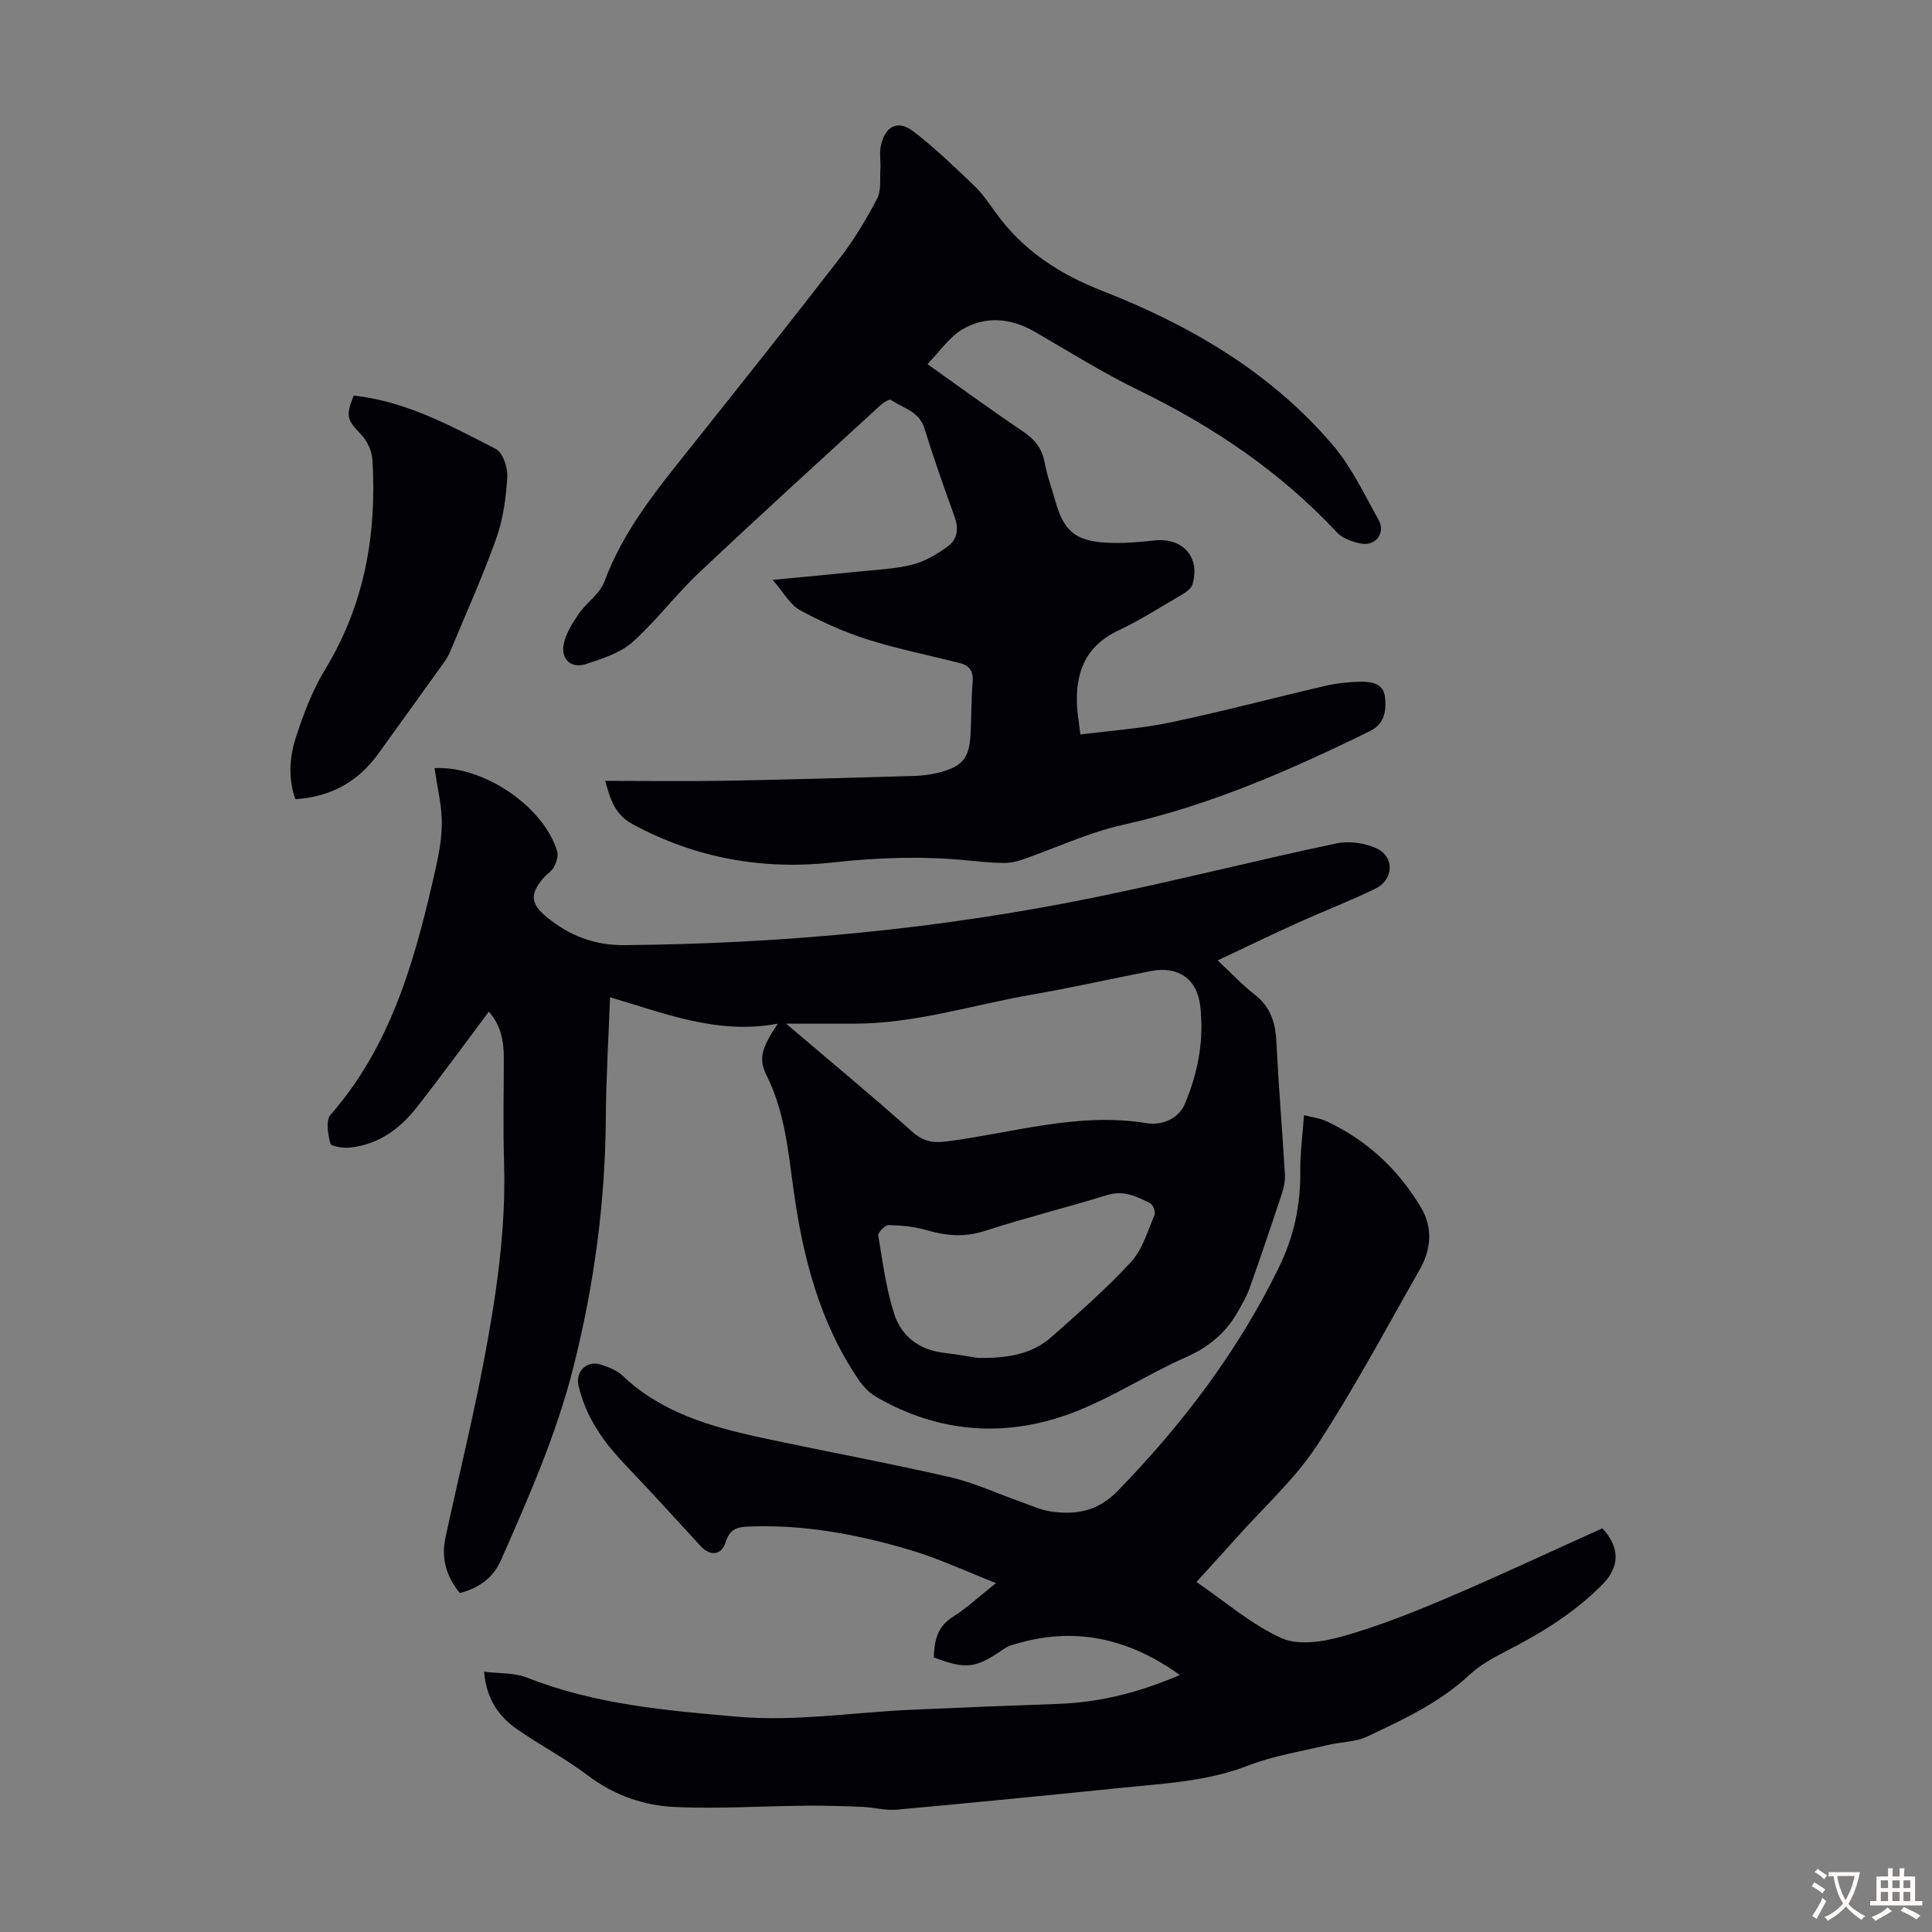
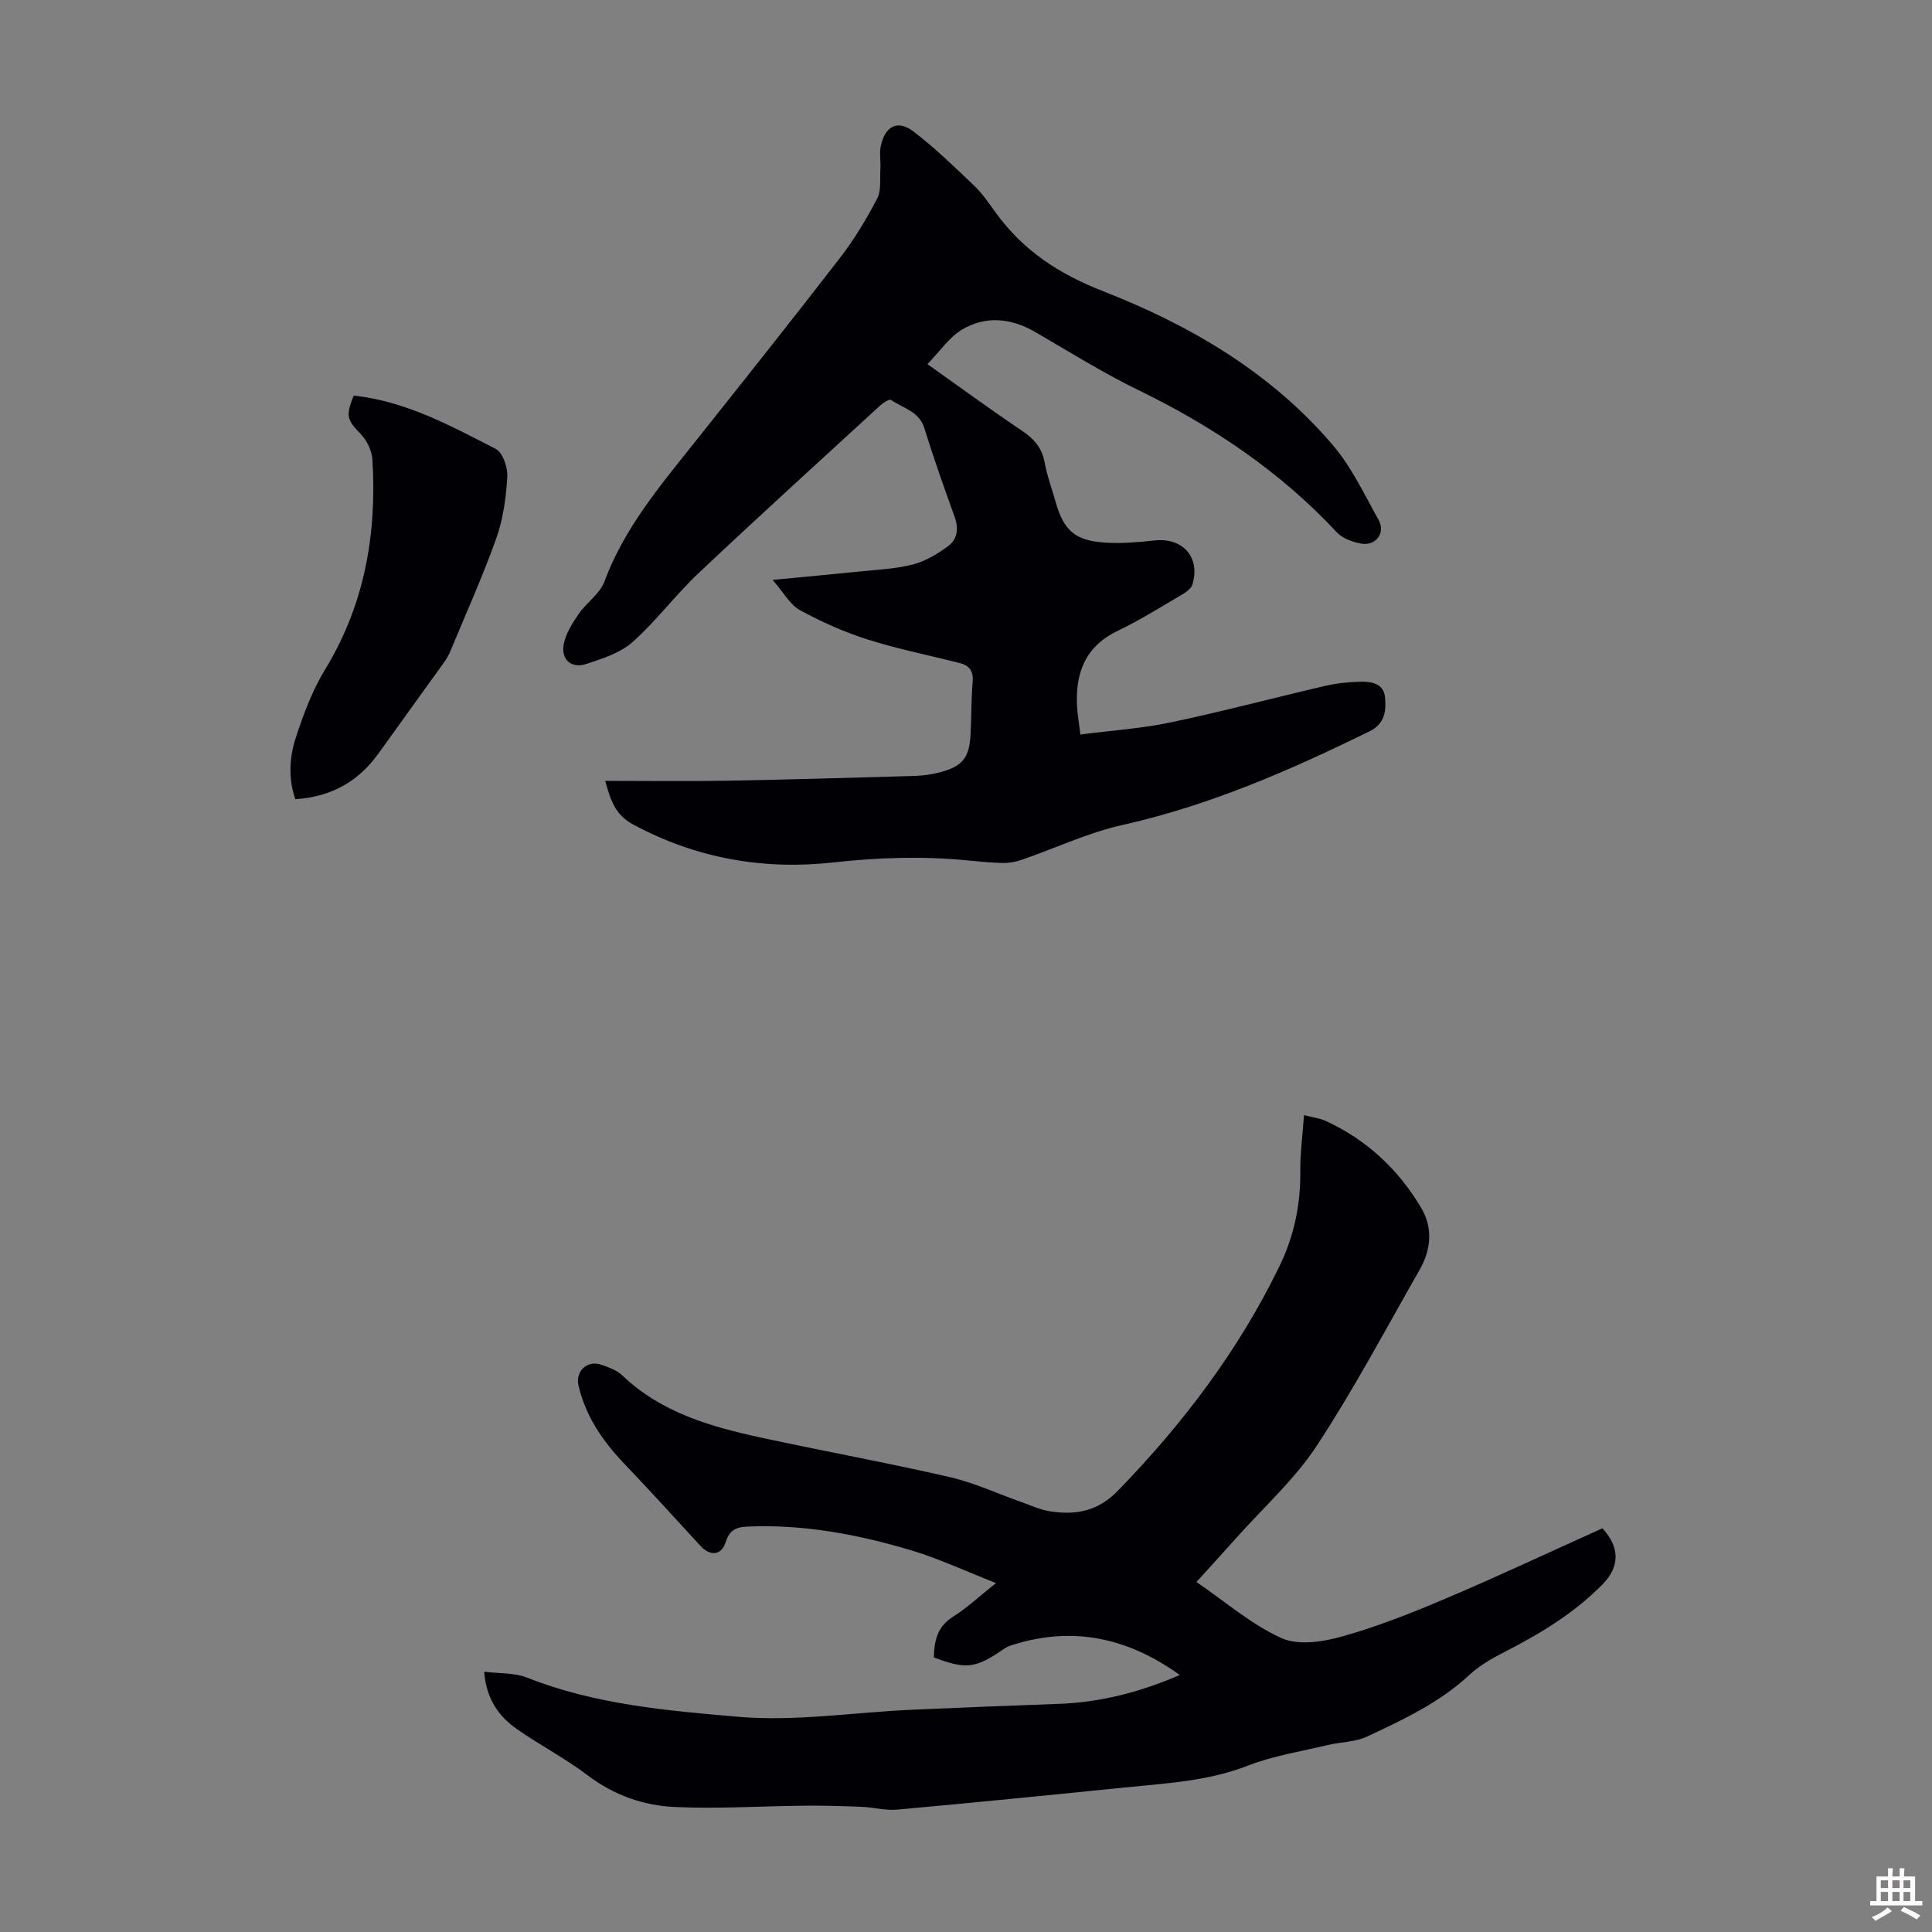
<svg xmlns="http://www.w3.org/2000/svg" enable-background="new 0 0 400 400" viewBox="0 0 400 400">
  <rect x="0" y="0" width="400" height="400" fill="#808080" stroke="none" />
  <g fill="#010105">
-     <path d="m252.1 198.84c3.06 2.86 5.2 5.17 7.64 7.06 3.3 2.55 4.34 5.82 4.53 9.83.43 9.16 1.23 18.31 1.76 27.47.08 1.39-.28 2.88-.73 4.23-2.14 6.47-4.33 12.92-6.61 19.34-.59 1.66-1.52 3.21-2.39 4.76-2.48 4.42-6.04 7.38-10.78 9.47-7.73 3.42-14.92 8.15-22.77 11.23-14.07 5.53-28.06 4.63-41.32-3-1.46-.84-2.76-2.22-3.71-3.64-8.04-11.86-11.49-25.29-13.43-39.29-1.11-8.05-1.84-16.2-5.6-23.7-1.73-3.47-.94-5.75 2.35-10.66-12.42 2.33-23.28-2.09-34.74-5.47-.32 8.72-.82 16.84-.87 24.97-.11 17.43-2.42 34.54-6.67 51.44-3.5 13.96-9.27 27.03-15.03 40.12-1.59 3.61-4.47 5.77-8.53 6.82-2.74-3.31-3.9-7.14-2.98-11.42 2.57-12.01 5.54-23.95 7.84-36.01 2.62-13.73 4.73-27.55 4.3-41.64-.22-7.25-.05-14.5-.05-21.75 0-3.53-.65-6.82-3.11-9.54-5.06 6.75-9.9 13.43-15 19.91-3.48 4.42-7.93 7.61-13.73 8.22-1.38.14-3.89-.21-4.06-.83-.51-1.89-1-4.78.03-5.96 12.01-13.73 17.01-30.48 21-47.67.93-4.02 1.94-8.12 2.03-12.21.09-3.94-.95-7.91-1.5-11.88 10.08-.58 22.66 7.97 25.39 17.24.27.93-.16 2.23-.63 3.17-.43.85-1.4 1.42-2.07 2.18-3.02 3.38-2.87 5.47.57 8.27 4.66 3.8 9.78 5.83 16 5.78 32.75-.28 65.21-3.32 97.3-9.86 16.74-3.42 33.32-7.64 50.04-11.18 2.7-.57 6.11-.15 8.57 1.08 3.65 1.82 3.36 6.42-.34 8.24-5.2 2.56-10.63 4.62-15.92 7.01-5.34 2.41-10.63 4.98-16.78 7.87zm-89.34 13.1c9.26 7.89 17.78 14.93 26.01 22.29 2.27 2.04 4.27 2.47 7.15 2.1 13.77-1.76 27.3-6.12 41.48-3.79 3.25.53 6.62-.95 7.91-3.98 2.73-6.42 4.01-13.3 3.19-20.29-.67-5.7-4.67-8.31-10.24-7.22-8.21 1.6-16.38 3.45-24.62 4.88-12.29 2.13-24.3 6.04-36.95 6.01-4.42-.01-8.84 0-13.93 0zm39.69 69.2c6.3.1 11.25-.81 15.21-4.3 5.68-5.02 11.41-10.03 16.53-15.59 2.36-2.57 3.42-6.39 4.85-9.73.25-.59-.32-2.1-.91-2.4-2.75-1.39-5.46-2.75-8.86-1.71-8.42 2.6-16.98 4.71-25.35 7.43-4.19 1.36-8.01 1.04-12.08-.15-2.51-.73-5.21-.99-7.83-1.05-.75-.02-2.28 1.53-2.17 2.15.89 5.45 1.62 11 3.29 16.22 1.47 4.58 5.11 7.45 10.18 8.06 2.75.33 5.49.82 7.14 1.07z" />
    <path d="m244.27 346.79c-10.87-7.79-22.11-10.11-34.44-6.29-.63.19-1.29.41-1.82.78-6.01 4.16-7.89 4.43-14.67 1.87.09-3.37.65-6.35 3.98-8.43 2.82-1.76 5.29-4.1 8.89-6.96-6.32-2.48-11.82-5.07-17.57-6.79-11.06-3.3-22.36-5.43-34.03-4.9-2.33.11-3.62.83-4.35 3.17-.88 2.82-3.23 3.02-5.25.81-5.21-5.69-10.41-11.39-15.73-16.97-4.48-4.7-8.06-9.86-9.52-16.29-.65-2.88 1.82-5.22 4.66-4.26 1.57.53 3.29 1.16 4.45 2.26 8.06 7.69 18.25 10.59 28.69 12.85 13 2.81 26.09 5.19 39.05 8.17 5.08 1.16 9.9 3.43 14.84 5.17 2 .7 3.98 1.63 6.05 1.94 5.27.79 9.81-.01 13.96-4.29 13.43-13.84 24.91-28.96 33.38-46.35 3.07-6.3 4.44-12.79 4.37-19.75-.04-3.74.48-7.48.77-11.65 1.97.51 3.32.65 4.48 1.19 8.49 3.9 15.05 10.03 19.78 18 2.48 4.18 2.04 8.67-.32 12.82-6.99 12.23-13.6 24.72-21.32 36.47-4.56 6.93-10.94 12.67-16.52 18.93-2.67 3-5.39 5.96-8.37 9.24 5.97 4.07 11.38 8.83 17.65 11.64 3.52 1.58 8.7.73 12.74-.42 7.38-2.09 14.57-4.96 21.64-7.97 10.79-4.59 21.4-9.58 32.02-14.36 3.66 3.97 3.61 7.96.03 11.6-5.89 5.98-12.93 10.25-20.35 14.03-2.56 1.31-5.15 2.8-7.24 4.74-6.18 5.75-13.69 9.24-21.16 12.75-2.44 1.15-5.44 1.1-8.14 1.75-5.52 1.32-11.23 2.21-16.48 4.25-8.43 3.28-17.22 3.69-25.98 4.58-15.58 1.59-31.16 3.13-46.75 4.55-2.37.21-4.81-.48-7.23-.58-3.88-.16-7.77-.28-11.65-.24-9.04.08-18.1.68-27.11.27-6.47-.3-12.59-2.44-17.99-6.53-4.62-3.5-9.82-6.22-14.59-9.53-3.78-2.62-6.4-6.16-6.89-11.95 3.17.4 6.27.19 8.88 1.22 14.05 5.57 29 6.84 43.71 8.11 11.81 1.02 23.87-.91 35.82-1.45 10.16-.46 20.33-.85 30.5-1.22 8.59-.31 16.73-2.36 25.13-5.98z" />
    <path d="m223.68 152.07c6.45-.83 12.67-1.24 18.72-2.51 10.71-2.25 21.29-5.08 31.95-7.55 2.37-.55 4.85-.81 7.28-.87 2.28-.06 4.84.36 5.12 3.2.27 2.74 0 5.5-3.15 7.04-16.47 8.09-33.18 15.4-51.24 19.43-7.11 1.59-13.86 4.8-20.8 7.2-1.22.42-2.58.68-3.87.66-2.46-.04-4.91-.29-7.36-.53-9.26-.91-18.44-.62-27.73.41-14.52 1.62-28.46-.81-41.53-7.86-3.71-2-4.65-4.99-5.77-9.02 8.58 0 16.84.12 25.1-.03 12.97-.23 25.94-.62 38.91-.99 1.66-.05 3.36-.27 4.97-.67 4.99-1.25 6.41-2.98 6.67-8.04.19-3.58.12-7.17.43-10.73.19-2.21-.65-3.41-2.64-3.92-6.38-1.63-12.87-2.91-19.13-4.9-4.83-1.53-9.54-3.64-13.99-6.07-2.05-1.12-3.35-3.61-5.66-6.26 6.68-.64 12.2-1.14 17.72-1.71 3.78-.39 7.63-.54 11.28-1.47 2.6-.66 5.1-2.17 7.3-3.78 1.92-1.4 2.28-3.61 1.4-6.05-2.2-6.09-4.36-12.21-6.28-18.39-1.1-3.54-4.43-4.14-6.9-5.86-.33-.23-1.57.53-2.17 1.08-12.62 11.58-25.29 23.09-37.74 34.84-4.77 4.51-8.74 9.89-13.64 14.24-2.54 2.25-6.22 3.4-9.56 4.51-3.03 1-5.23-.86-4.67-4.01.4-2.23 1.77-4.39 3.08-6.31 1.62-2.37 4.4-4.18 5.35-6.73 4.1-11.06 11.53-19.84 18.7-28.85 10.1-12.7 20.21-25.39 30.12-38.23 2.92-3.78 5.42-7.95 7.64-12.19.9-1.72.56-4.1.69-6.19.09-1.55-.23-3.17.07-4.66.86-4.19 3.48-5.58 6.74-3.1 4.5 3.43 8.58 7.41 12.68 11.32 1.68 1.61 3 3.61 4.38 5.51 5.66 7.8 13 12.65 22.18 16.24 18.1 7.07 34.89 16.88 47.71 32 3.84 4.53 6.46 10.14 9.39 15.39 1.49 2.67-.6 5.46-3.65 4.88-1.76-.33-3.82-1.06-4.99-2.31-11.76-12.63-25.76-22.01-41.21-29.52-7.32-3.56-14.25-7.93-21.32-12.01-4.94-2.85-10.14-3.36-15-.51-2.74 1.61-4.68 4.57-7.24 7.2 6.88 4.88 13.16 9.49 19.63 13.83 2.47 1.66 4.08 3.52 4.63 6.52.49 2.73 1.49 5.38 2.24 8.07 1.7 6.05 4.05 8.16 10.43 8.54 3.32.2 6.69-.08 10.01-.45 5.89-.66 9.6 3.42 7.93 9.08-.24.8-1.19 1.54-1.98 2.01-4.44 2.6-8.8 5.37-13.43 7.58-6.92 3.3-8.92 8.93-8.47 15.98.1 1.44.35 2.87.67 5.52z" />
    <path d="m73.23 81.9c10.85 1.18 20.1 6.27 29.4 11.04 1.46.75 2.51 3.83 2.4 5.76-.26 4.29-.84 8.71-2.27 12.73-2.84 7.98-6.34 15.72-9.59 23.55-.34.81-.83 1.58-1.34 2.3-4.49 6.26-9 12.51-13.5 18.76-4.17 5.79-9.79 8.94-17.18 9.43-1.52-4.35-1.22-8.74.12-12.83 1.58-4.84 3.42-9.75 6.06-14.07 8.18-13.42 10.7-28 9.78-43.37-.11-1.81-1.09-3.93-2.35-5.25-2.9-3.02-3.26-3.75-1.53-8.05z" />
  </g>
-   <path d="m377.9 391.2c-.2.3-.4.5-.6.8-.7-.6-1.4-1-2.2-1.5.2-.3.4-.5.5-.8.6.4 1.4.8 2.3 1.5zm-1.8 6.1c-.2-.2-.5-.4-.9-.6.4-.6.8-1.2 1.2-1.9s.7-1.3.9-1.9c.3.3.5.5.8.7-.7 1.3-1.4 2.6-2 3.7zm2.2-9c-.3.3-.5.5-.6.8-.6-.6-1.3-1.1-2-1.5.3-.3.5-.5.6-.7.6.5 1.3.9 2 1.4zm.3.2v-.9h2 4.5c-.3 1.3-.6 2.5-1 3.6s-.9 2.1-1.4 3c.4.5 1 1 1.6 1.4s1.2.8 1.9 1.1c-.3.2-.5.4-.8.8-.4-.3-1-.7-1.6-1.2s-1.2-1.1-1.6-1.6c-.5.6-1.1 1.1-1.7 1.6s-1.4.9-2.1 1.4c-.1-.3-.3-.5-.7-.8.6-.2 1.2-.5 1.9-1s1.4-1.1 2-1.8c-.5-.8-.9-1.6-1.2-2.5s-.6-2-.8-3.2c-.4.1-.7.1-1 .1zm2.5 2.7c.3 1 .7 1.7 1 2.2.3-.5.6-1.1 1-2s.6-1.9.9-3h-3.2-.4c.1.9.3 1.8.7 2.8z" fill="#fcfbfa" />
  <path d="m396.5 388.5v1.5 3.6h1.5v.9c-.4 0-1 0-1.7 0h-7.9c-.5 0-.9 0-1.2 0v-.9h1.3v-3.5c0-.7 0-1.2 0-1.6h2.4c0-.8 0-1.4 0-1.7h1c0 .3-.1.8-.1 1.7h1.5c0-.8 0-1.4 0-1.7h1c0 .3-.1.9-.1 1.7zm-8.2 9.2c-.2-.3-.5-.5-.8-.8.8-.3 1.4-.6 1.9-.9s1-.7 1.4-1.1c.3.3.6.5.9.8-1.6 1-2.8 1.6-3.4 2zm2.6-6.8v-1.6h-1.5v1.6zm0 2.7v-1.9h-1.5v1.9zm2.4-2.7v-1.6h-1.5v1.6zm0 2.7v-1.9h-1.5v1.9zm.2 2 .7-.8c.4.2.9.5 1.6.8s1.3.7 1.8 1c-.3.3-.5.5-.8.8-.4-.3-1.5-1-3.3-1.8zm2-4.7v-1.6h-1.4v1.6zm0 2.7v-1.9h-1.4v1.9z" fill="#fcfbfa" />
</svg>